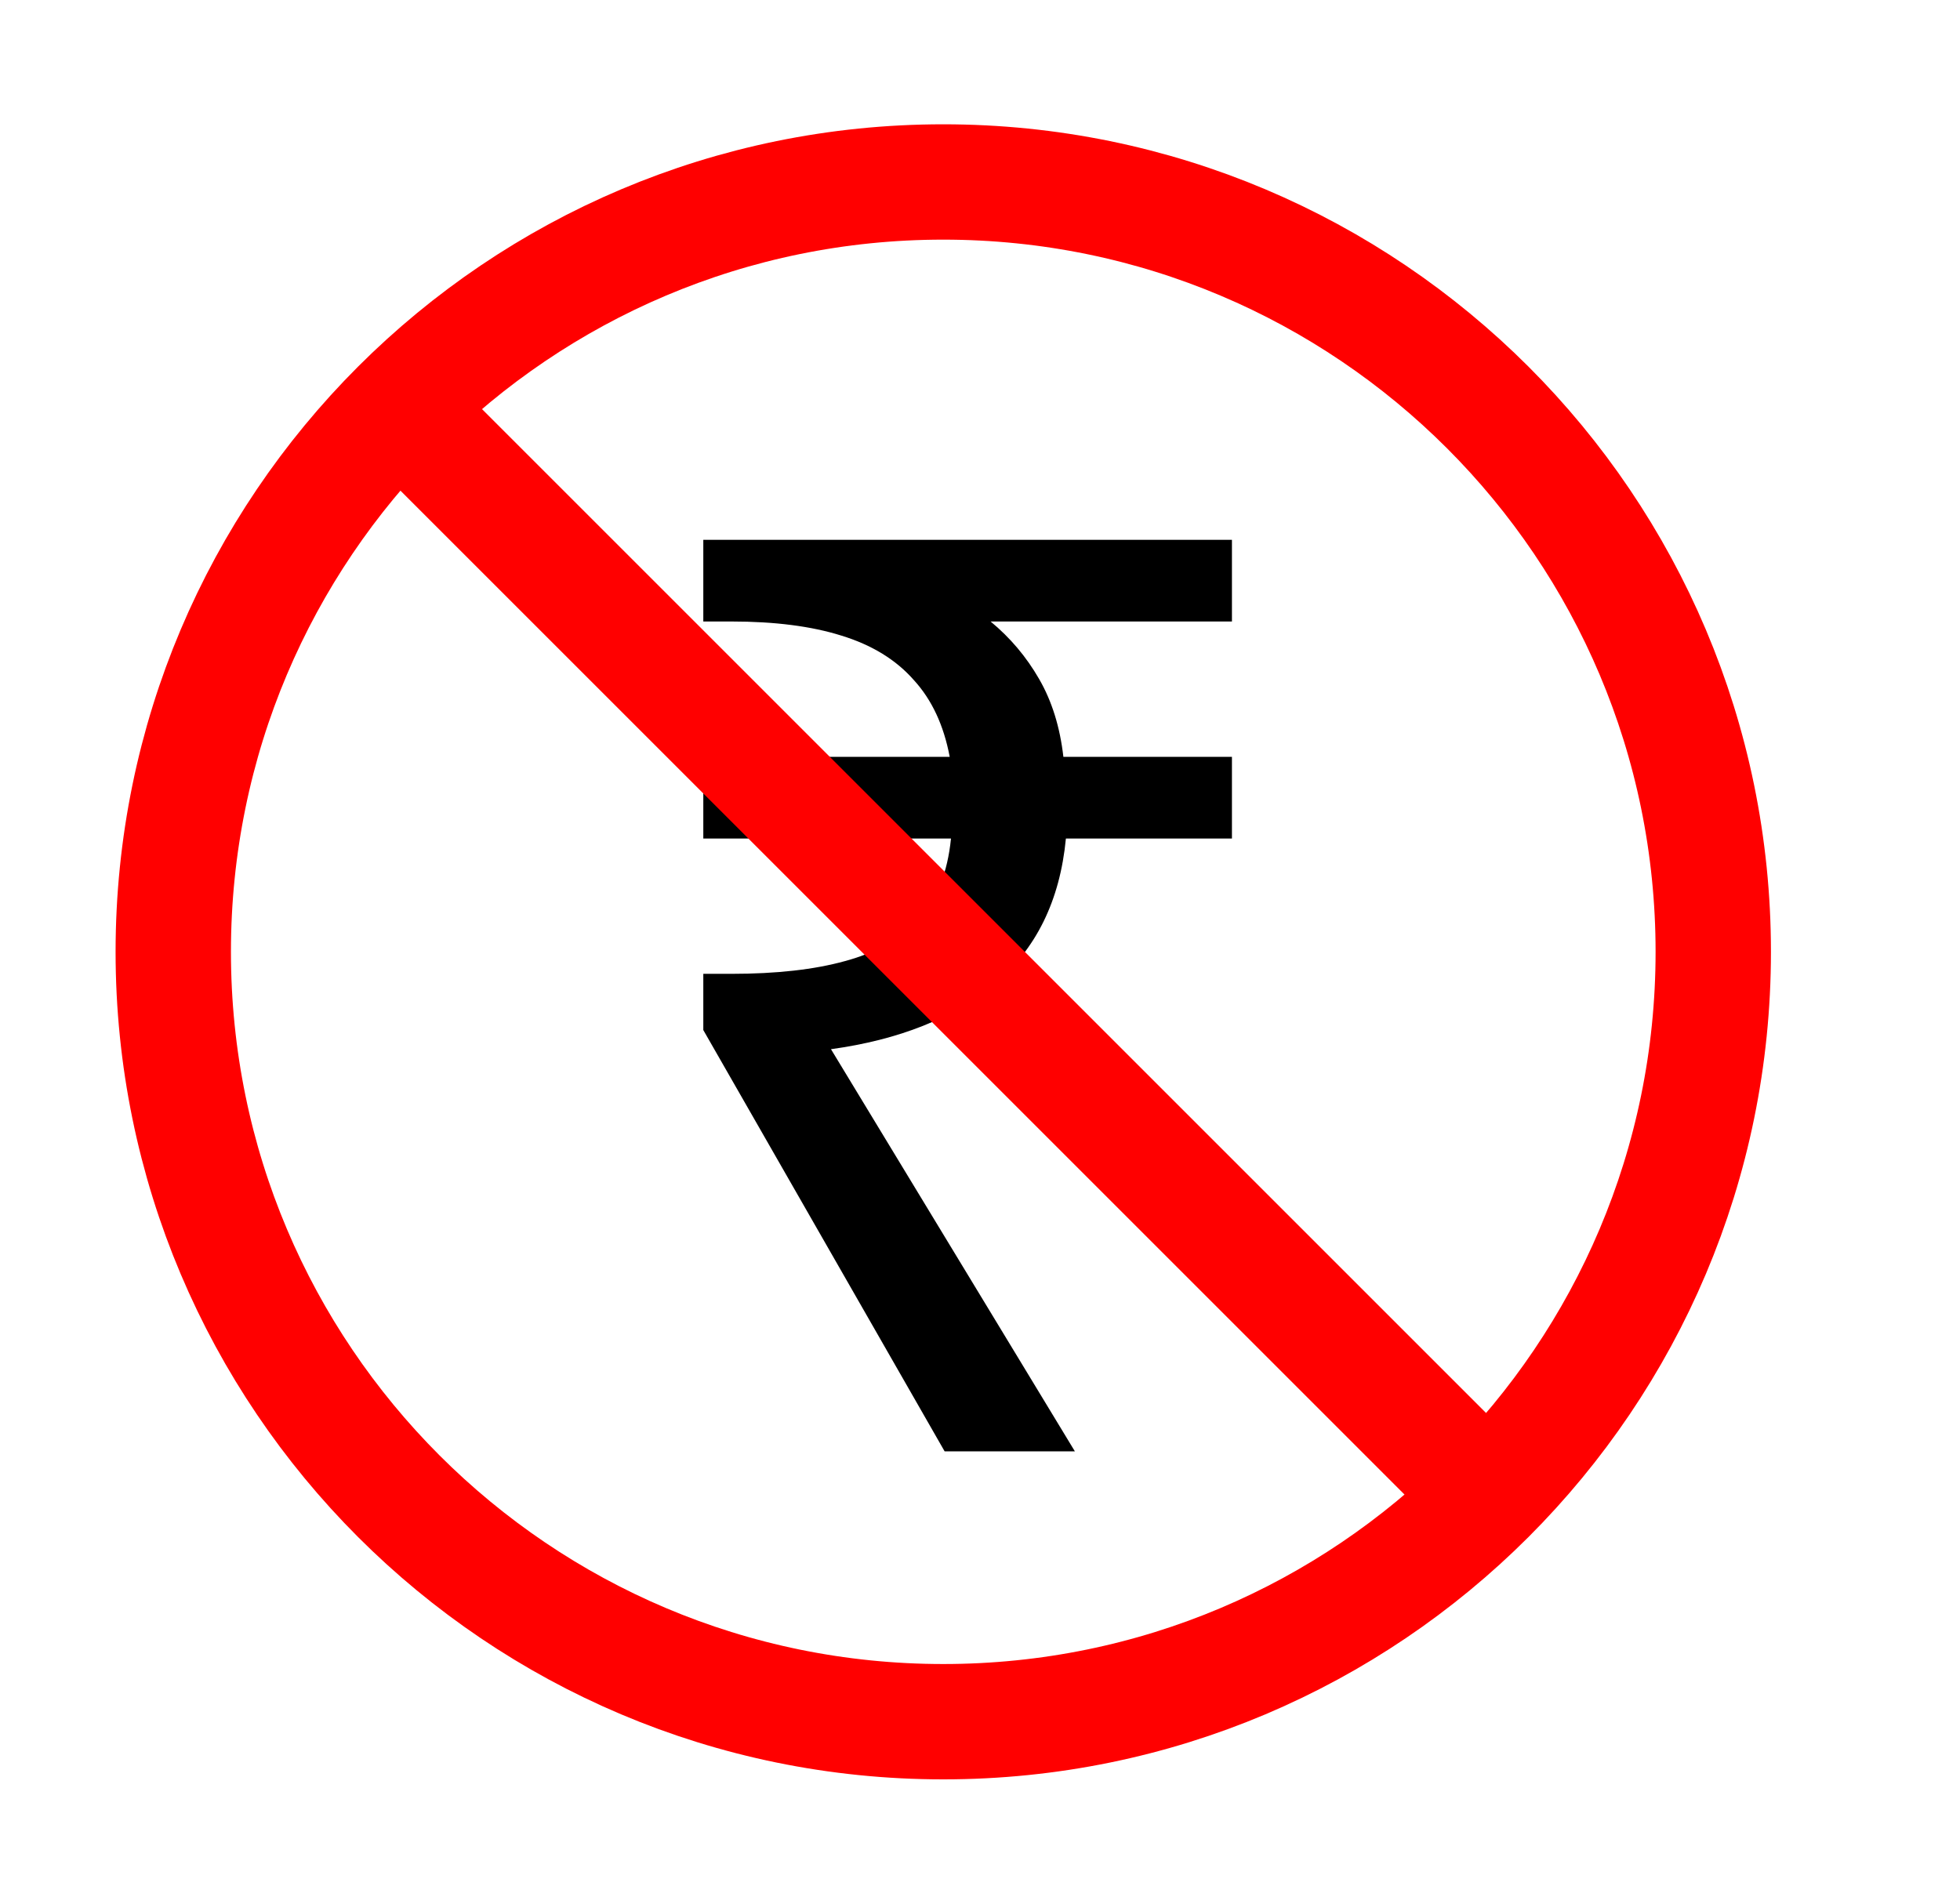
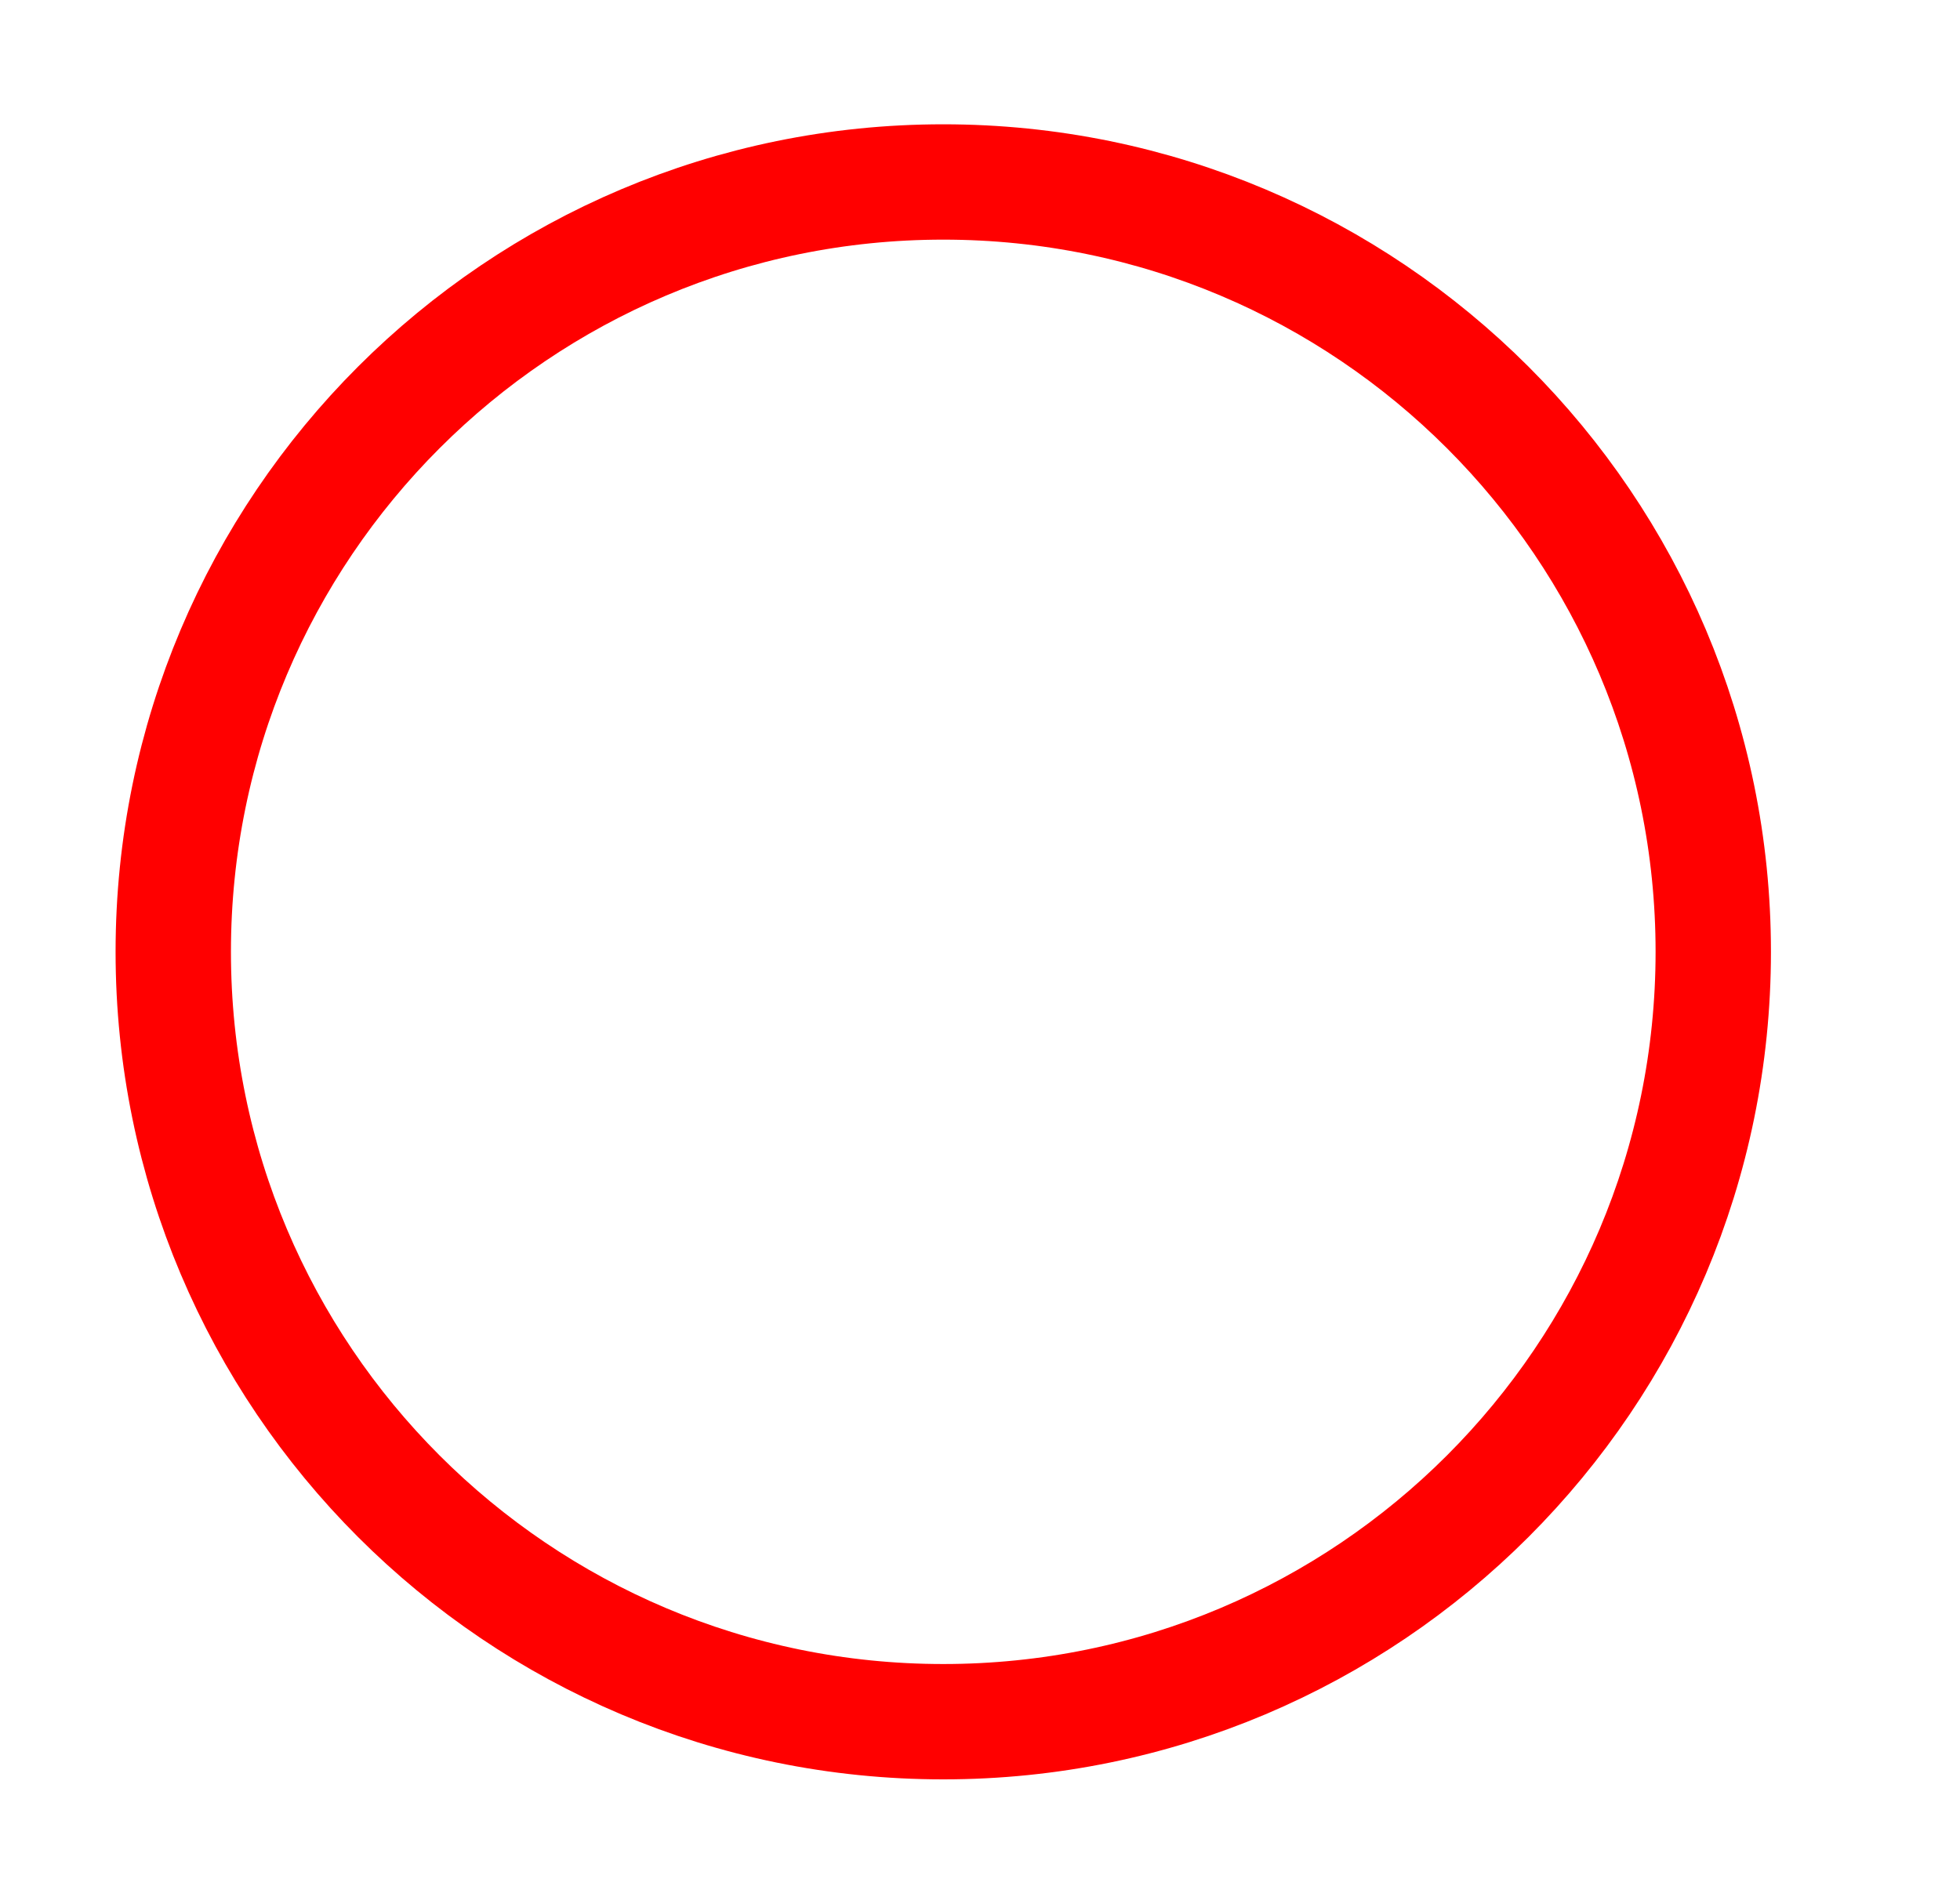
<svg xmlns="http://www.w3.org/2000/svg" width="35" height="34" viewBox="0 0 35 34" fill="none">
-   <path d="M16.868 25.921L12.559 18.397V17.393H13.06C13.866 17.393 14.542 17.317 15.09 17.165C15.652 17.013 16.093 16.762 16.412 16.413C16.731 16.063 16.921 15.584 16.982 14.976H12.559V13.517H16.959C16.853 12.954 16.64 12.498 16.321 12.149C16.002 11.784 15.568 11.518 15.021 11.351C14.489 11.184 13.835 11.1 13.06 11.1H12.559V9.641H21.999V11.1H17.689C18.039 11.389 18.328 11.731 18.555 12.126C18.784 12.521 18.928 12.985 18.989 13.517H21.999V14.976H19.034C18.928 16.086 18.502 16.952 17.757 17.576C17.028 18.184 16.055 18.571 14.839 18.739L19.194 25.921H16.868Z" fill="black" />
-   <path d="M7.219 7.375L26.469 26.625" stroke="#FF0000" stroke-width="2.06" stroke-linecap="round" stroke-linejoin="round" />
  <path d="M30.594 17C30.594 9.406 24.438 3.25 16.844 3.25C9.25 3.25 3.094 9.406 3.094 17C3.094 24.594 9.25 30.75 16.844 30.75C24.438 30.75 30.594 24.594 30.594 17Z" stroke="#FF0000" stroke-width="2.06" />
</svg>